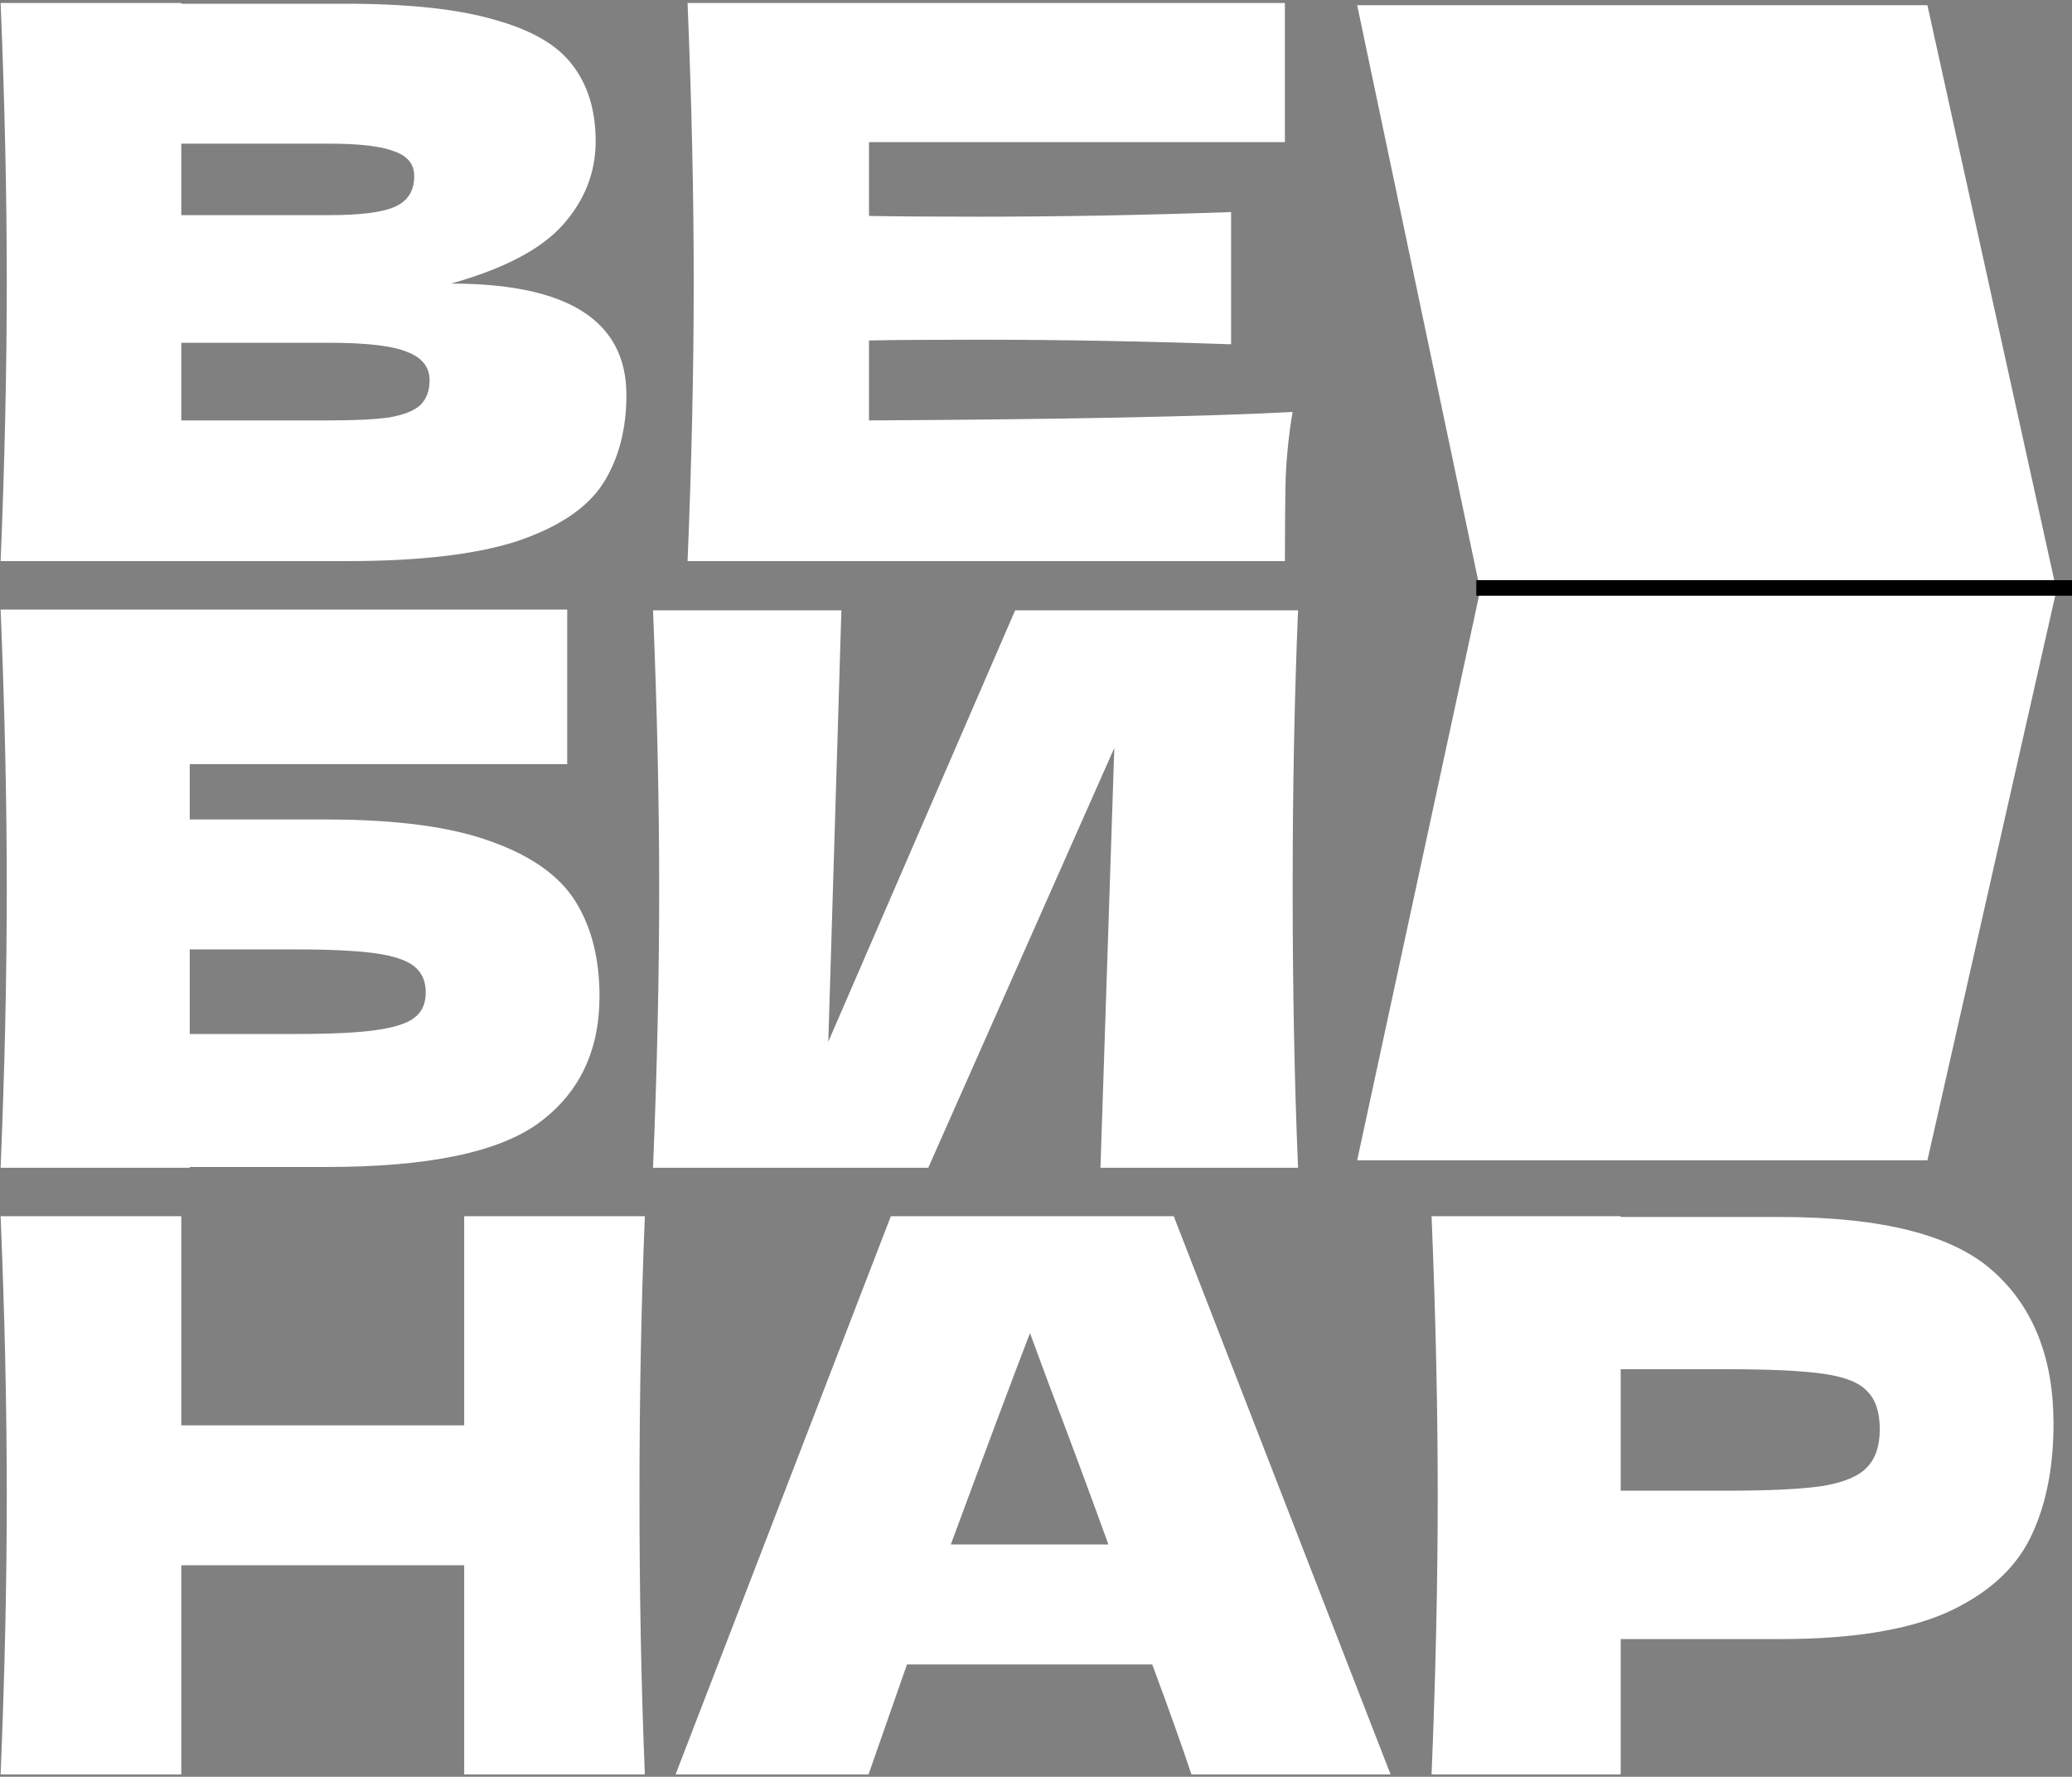
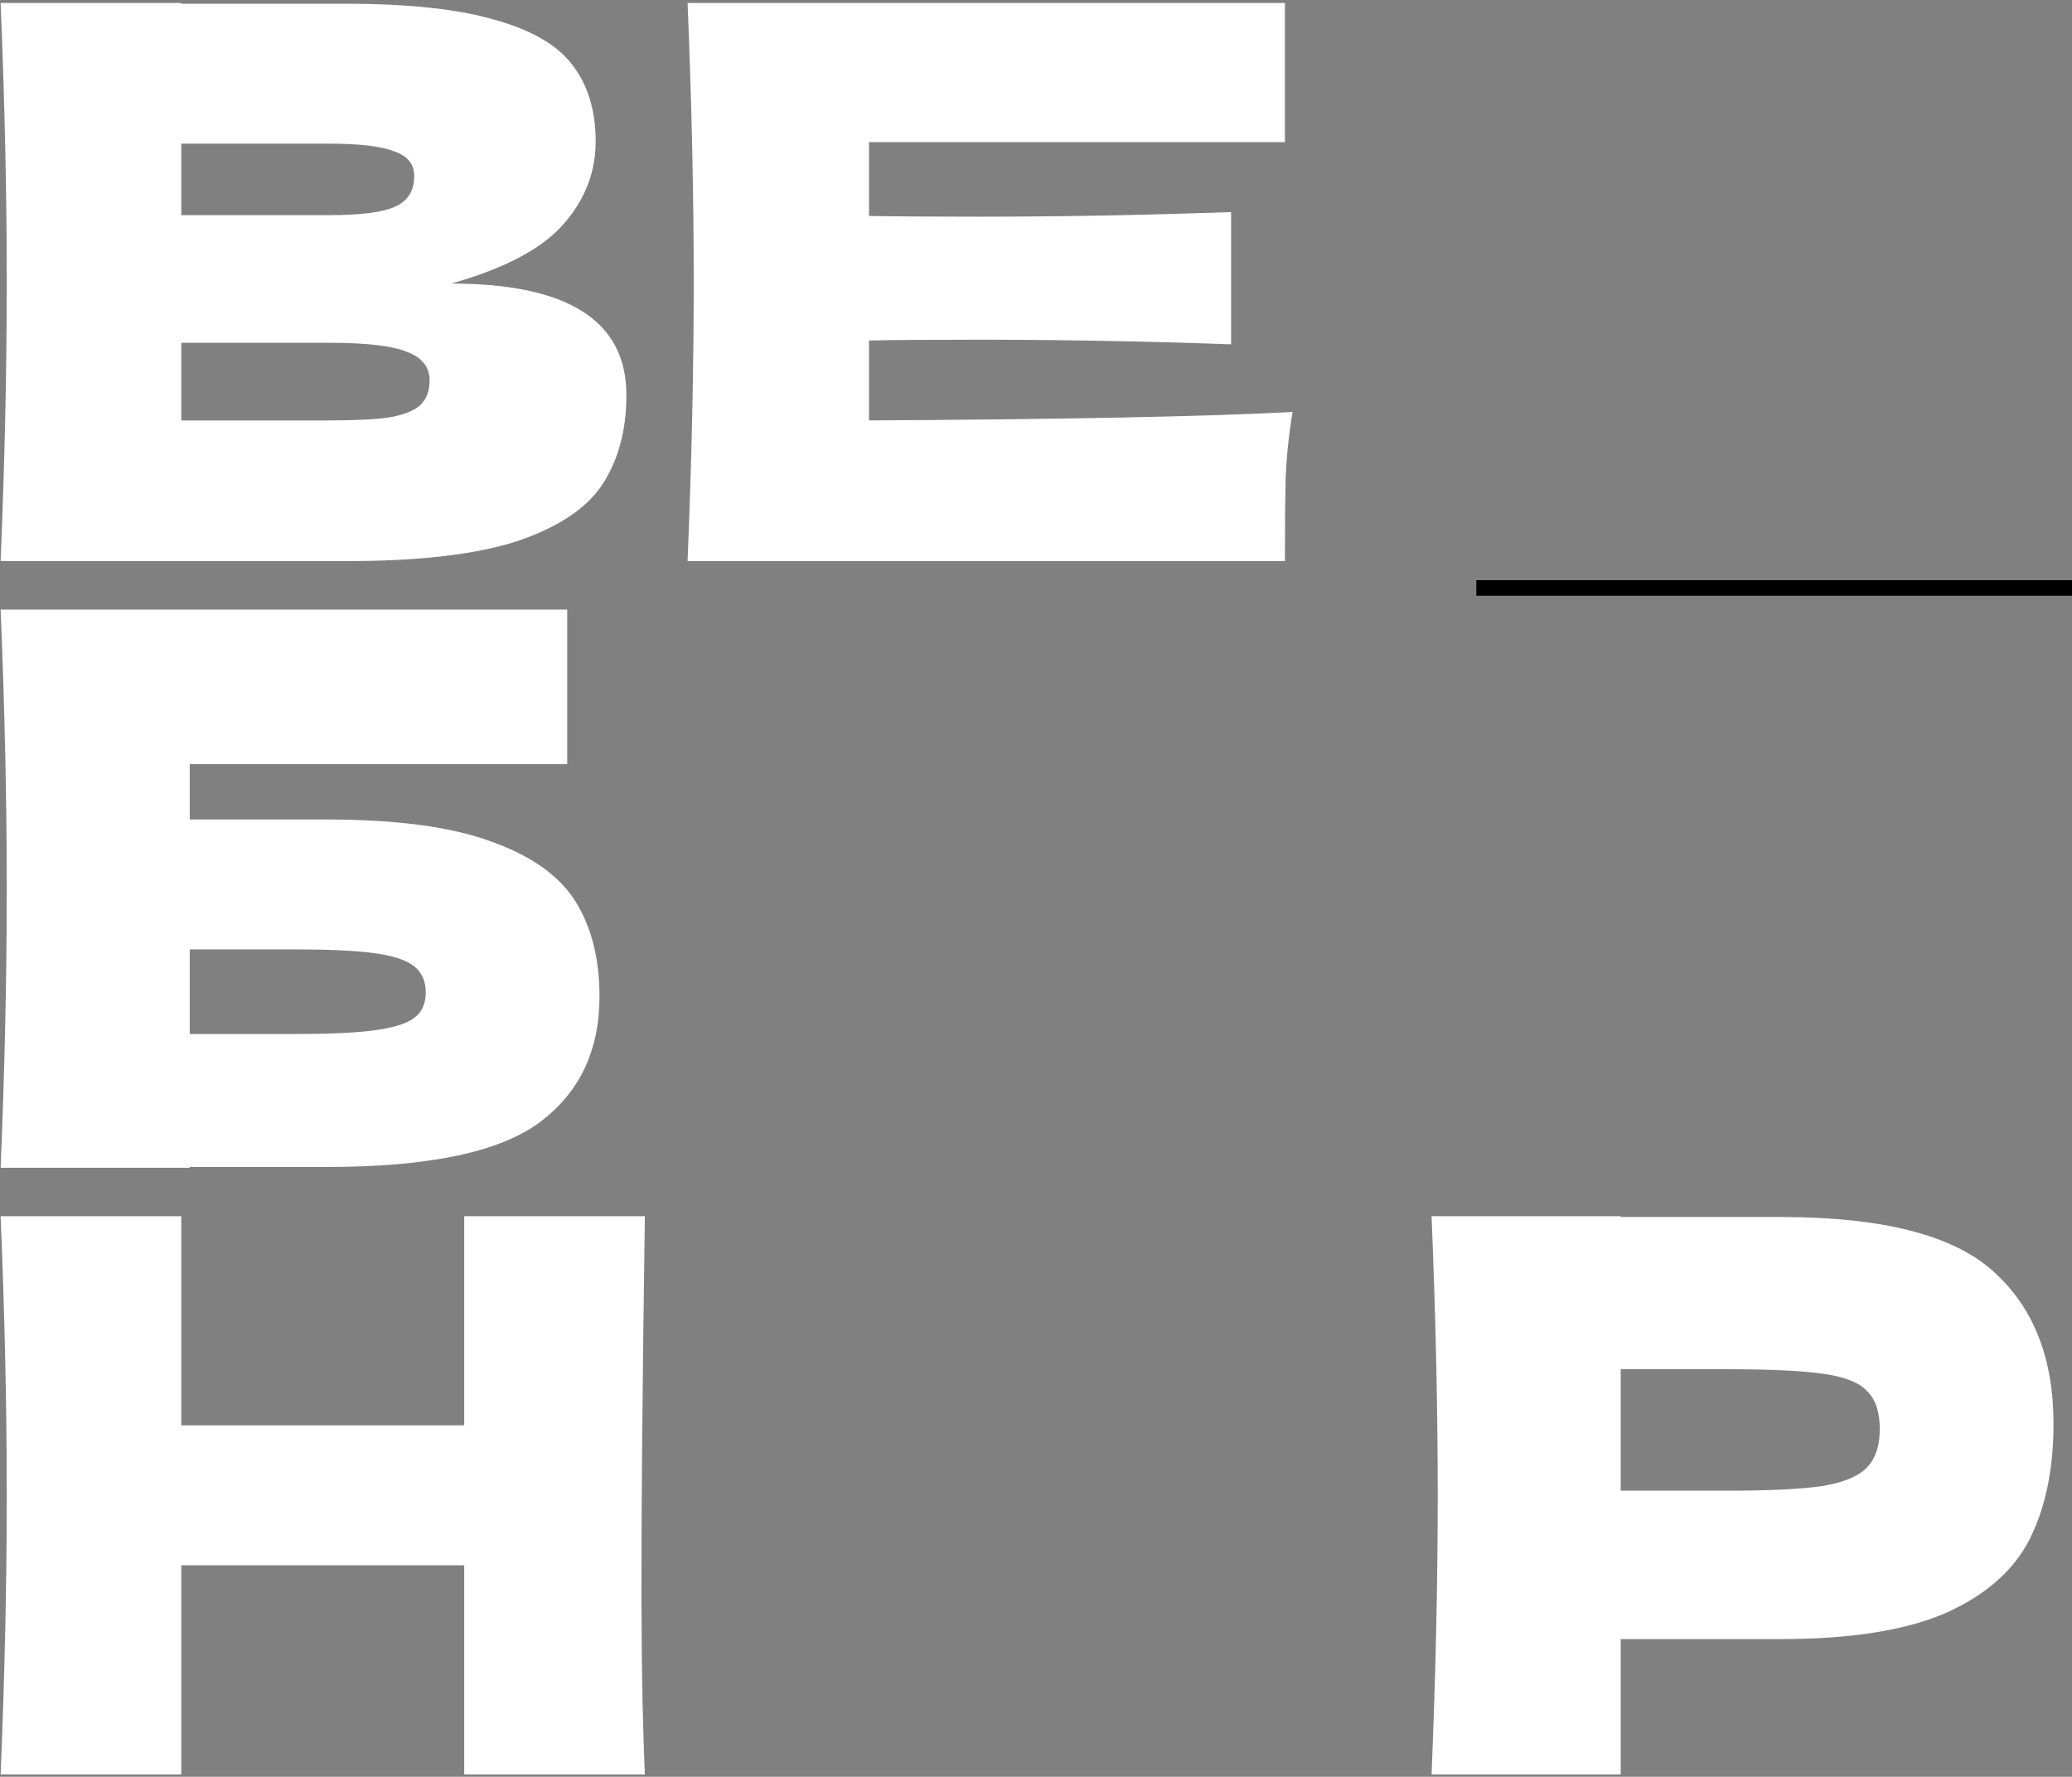
<svg xmlns="http://www.w3.org/2000/svg" width="400" height="343" viewBox="0 0 400 343" fill="none">
  <rect x="0" y="0" width="400" height="343" fill="#808080" stroke="none" />
  <path d="M343.745 234.935C363.434 234.935 377.138 238.447 384.855 245.472C392.573 252.398 396.431 262.193 396.431 274.858C396.431 283.565 394.898 290.985 391.83 297.12C388.763 303.155 383.371 307.904 375.653 311.367C367.936 314.731 357.3 316.413 343.745 316.413H312.875V342.534H276.365C277.157 323.339 277.553 305.381 277.553 288.66C277.553 271.939 277.157 253.981 276.365 234.786H312.875V234.935H343.745ZM333.356 287.77C341.568 287.77 347.702 287.473 351.759 286.879C355.915 286.186 358.784 284.999 360.367 283.317C362.049 281.635 362.89 279.162 362.89 275.897C362.89 272.631 362.098 270.207 360.515 268.624C359.031 266.942 356.211 265.804 352.056 265.211C347.999 264.617 341.766 264.32 333.356 264.32H312.875V287.77H333.356Z" fill="white" />
-   <path d="M230.007 342.534C228.127 336.894 225.604 329.82 222.438 321.311H175.094L167.674 342.534H130.422L171.977 234.786H226.593L268.446 342.534H230.007ZM213.978 298.158C210.219 287.77 206.36 277.381 202.402 266.992L198.84 257.345C195.377 266.349 190.282 279.953 183.554 298.158H213.978Z" fill="white" />
-   <path d="M124.49 234.786C123.798 251.507 123.451 269.465 123.451 288.66C123.451 307.855 123.798 325.813 124.49 342.534H89.613V302.166H34.997V342.534H0.12C0.912 323.339 1.307 305.381 1.307 288.66C1.307 271.939 0.912 253.981 0.12 234.786H34.997V275.154H89.613V234.786H124.49Z" fill="white" />
-   <path d="M162.43 117.827L159.906 201.087L195.971 117.827H250.587C249.894 134.549 249.548 152.457 249.548 171.553C249.548 190.748 249.894 208.706 250.587 225.427H212.445L215.116 144.393L179.2 225.427H126.068C126.86 206.232 127.256 188.274 127.256 171.553C127.256 154.931 126.86 137.022 126.068 117.827H162.43Z" fill="white" />
+   <path d="M124.49 234.786C123.451 307.855 123.798 325.813 124.49 342.534H89.613V302.166H34.997V342.534H0.12C0.912 323.339 1.307 305.381 1.307 288.66C1.307 271.939 0.912 253.981 0.12 234.786H34.997V275.154H89.613V234.786H124.49Z" fill="white" />
  <path d="M63.047 158.196C76.602 158.196 87.239 159.631 94.956 162.5C102.673 165.27 108.066 169.129 111.133 174.076C114.2 179.023 115.734 185.108 115.734 192.331C115.734 202.819 111.875 210.932 104.158 216.671C96.44 222.409 82.737 225.279 63.047 225.279H36.63V225.427H0.12C0.912 206.232 1.307 188.274 1.307 171.553C1.307 154.832 0.912 136.874 0.12 117.679H109.5V147.51H36.63V158.196H63.047ZM57.111 199.603C63.938 199.603 69.083 199.356 72.546 198.861C76.108 198.366 78.581 197.575 79.966 196.486C81.45 195.398 82.192 193.766 82.192 191.589C82.192 189.412 81.45 187.73 79.966 186.543C78.482 185.355 75.959 184.514 72.397 184.02C68.835 183.525 63.74 183.278 57.111 183.278H36.63V199.603H57.111Z" fill="white" />
  <path d="M167.761 81.16C205.359 80.962 232.617 80.418 249.536 79.528C248.844 83.584 248.398 87.789 248.201 92.143C248.102 96.397 248.052 101.79 248.052 108.32H132.735C133.527 89.125 133.923 71.167 133.923 54.446C133.923 37.725 133.527 19.767 132.735 0.572H248.052V27.435H167.761V41.682C172.51 41.781 179.535 41.831 188.835 41.831C204.567 41.831 220.843 41.534 237.663 40.94V66.467C220.843 65.874 204.567 65.577 188.835 65.577C179.535 65.577 172.51 65.626 167.761 65.725V81.16Z" fill="white" />
  <path d="M87.09 54.743C109.649 54.743 120.928 61.916 120.928 76.263C120.928 82.991 119.395 88.729 116.327 93.478C113.26 98.129 107.769 101.79 99.854 104.461C91.938 107.034 80.956 108.32 66.906 108.32H0.12C0.912 89.125 1.307 71.167 1.307 54.446C1.307 37.725 0.912 19.767 0.12 0.572H34.997V0.72H66.609C78.878 0.72 88.525 1.759 95.55 3.837C102.673 5.816 107.67 8.735 110.539 12.594C113.508 16.452 114.992 21.35 114.992 27.286C114.992 33.322 112.864 38.714 108.61 43.463C104.454 48.114 97.281 51.873 87.09 54.743ZM34.997 27.732V41.534H63.492C69.627 41.534 73.881 40.99 76.256 39.901C78.73 38.813 79.966 36.834 79.966 33.965C79.966 31.689 78.68 30.106 76.108 29.216C73.634 28.226 69.429 27.732 63.492 27.732H34.997ZM63.492 81.16C68.637 81.16 72.546 80.962 75.217 80.567C77.987 80.072 79.966 79.28 81.154 78.192C82.341 77.005 82.934 75.422 82.934 73.443C82.934 70.87 81.5 69.04 78.63 67.951C75.86 66.764 70.814 66.171 63.492 66.171H34.997V81.16H63.492Z" fill="white" />
-   <path d="M372.086 1H262L285.755 113.948L262 224H372.086L397 113.948L372.086 1Z" fill="white" />
  <path fill-rule="evenodd" clip-rule="evenodd" d="M400 115H285V112H400V115Z" fill="black" />
</svg>